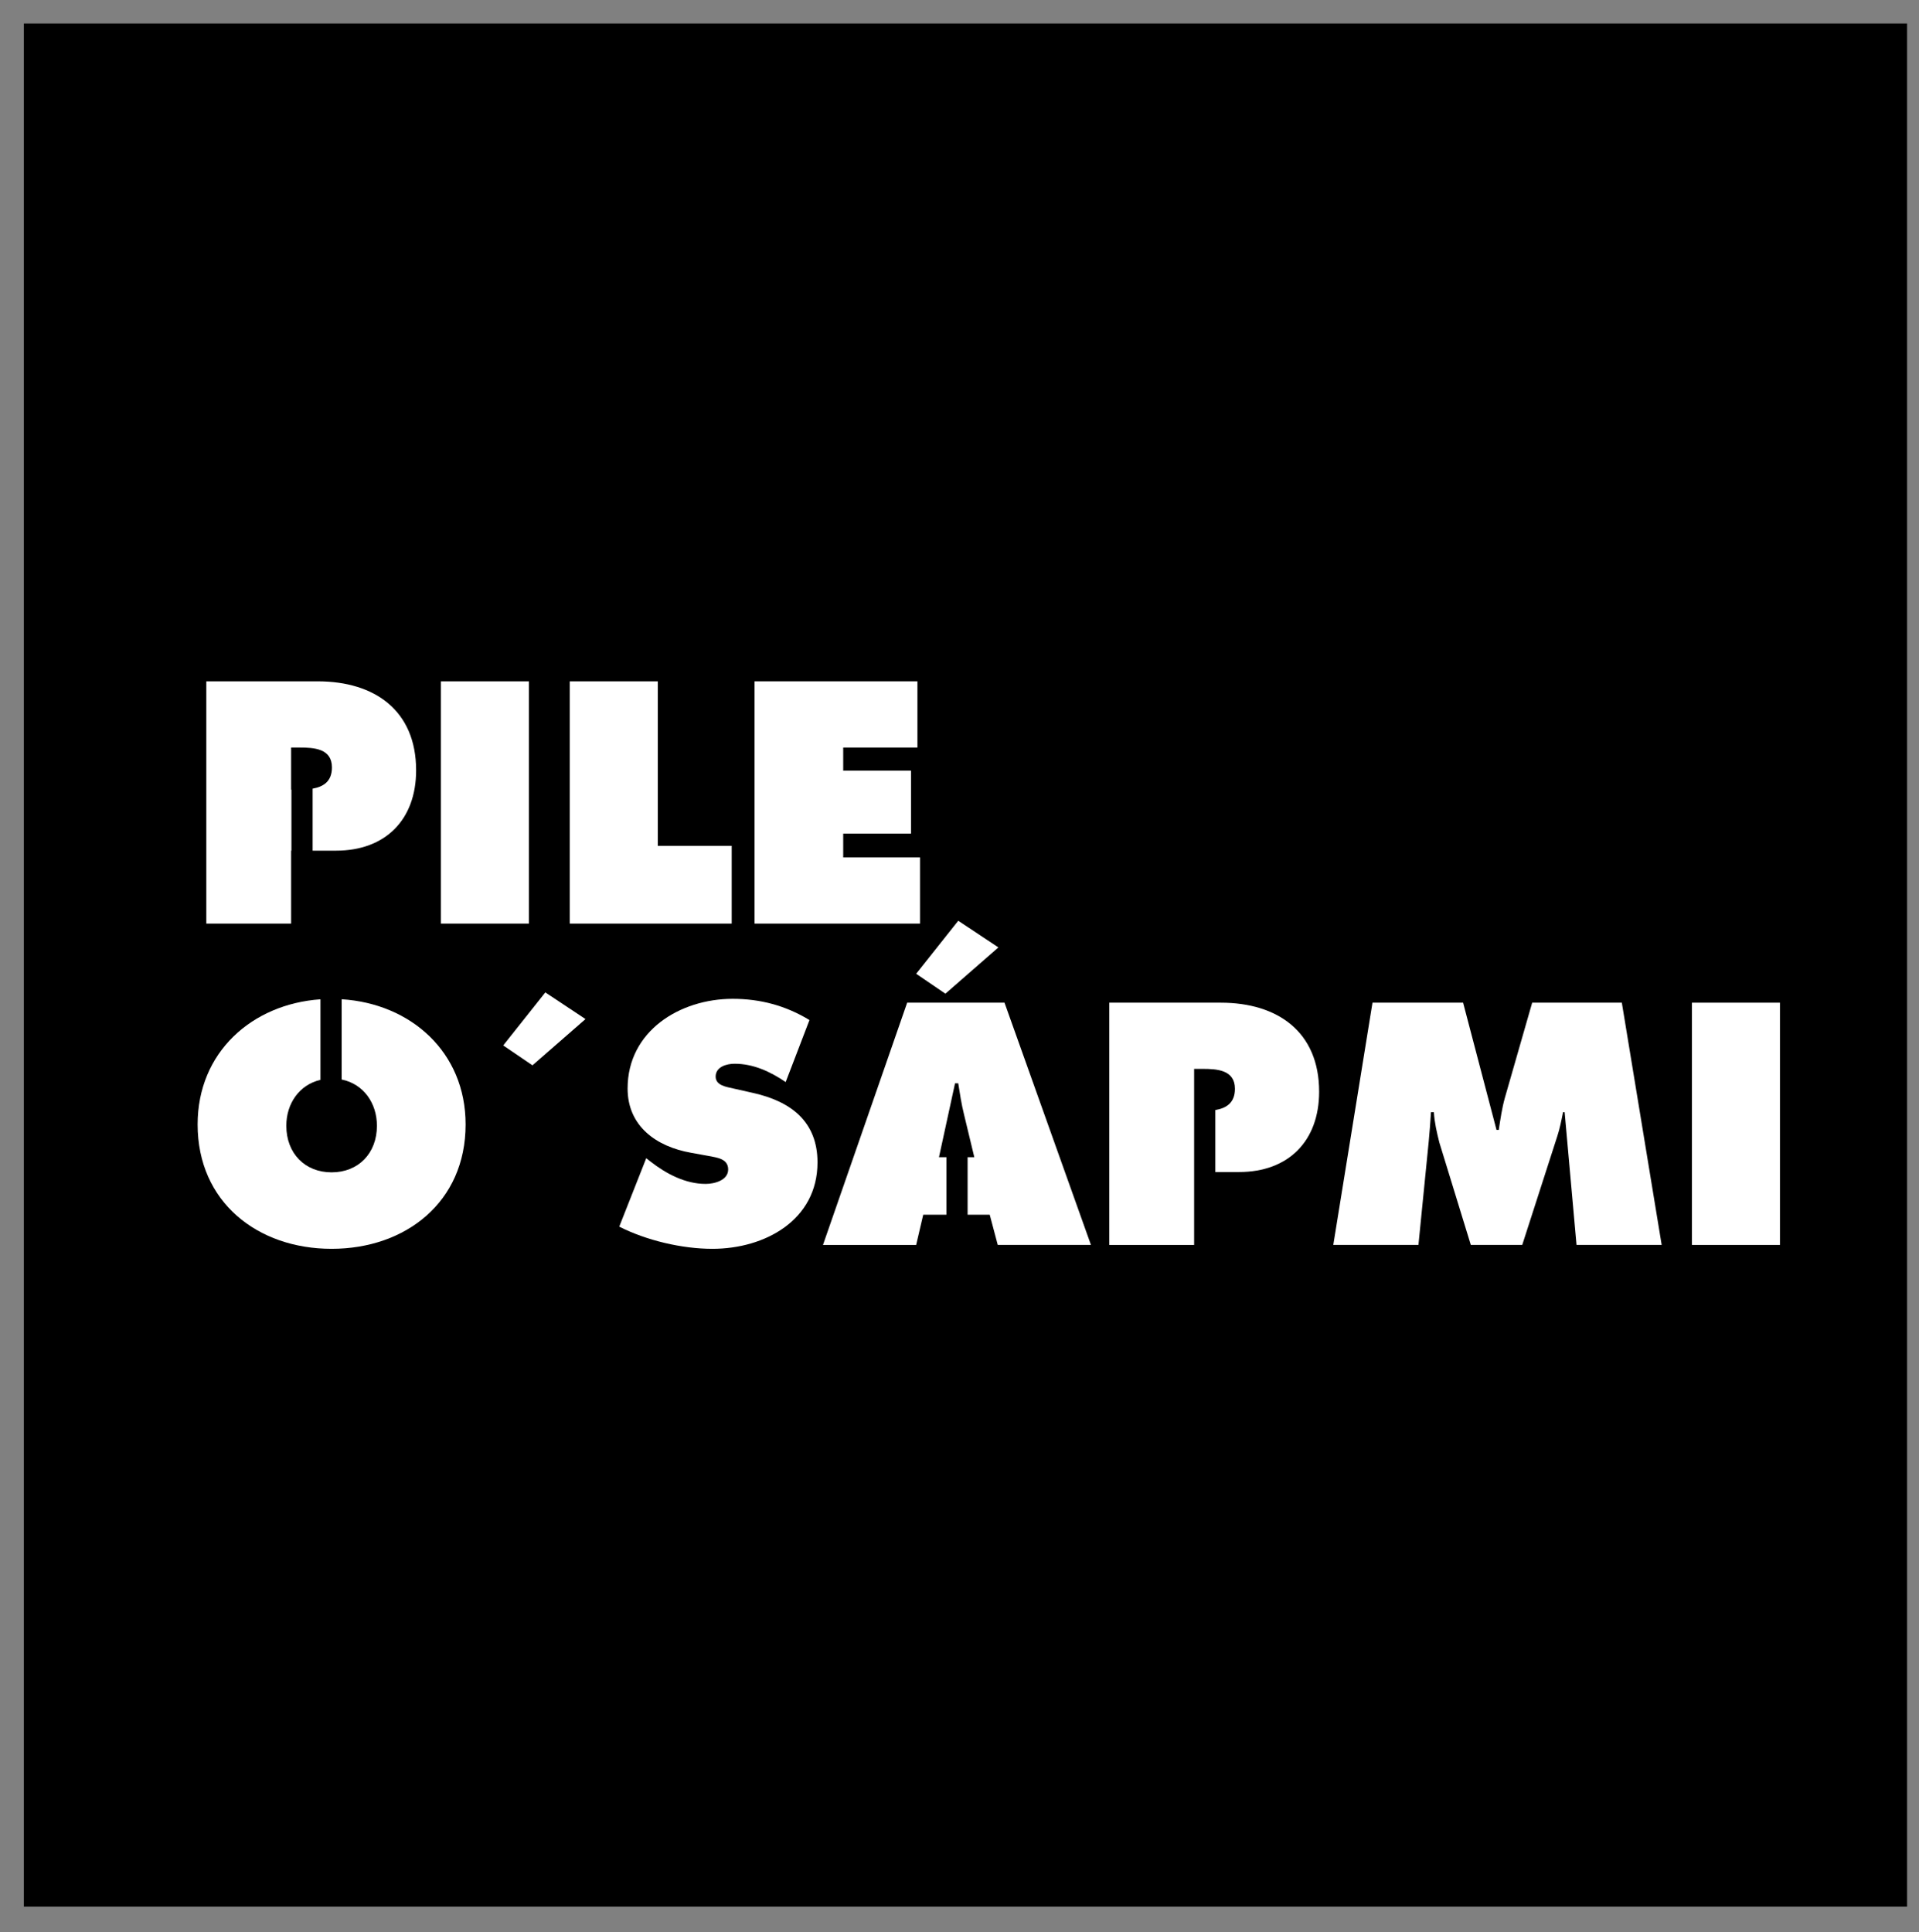
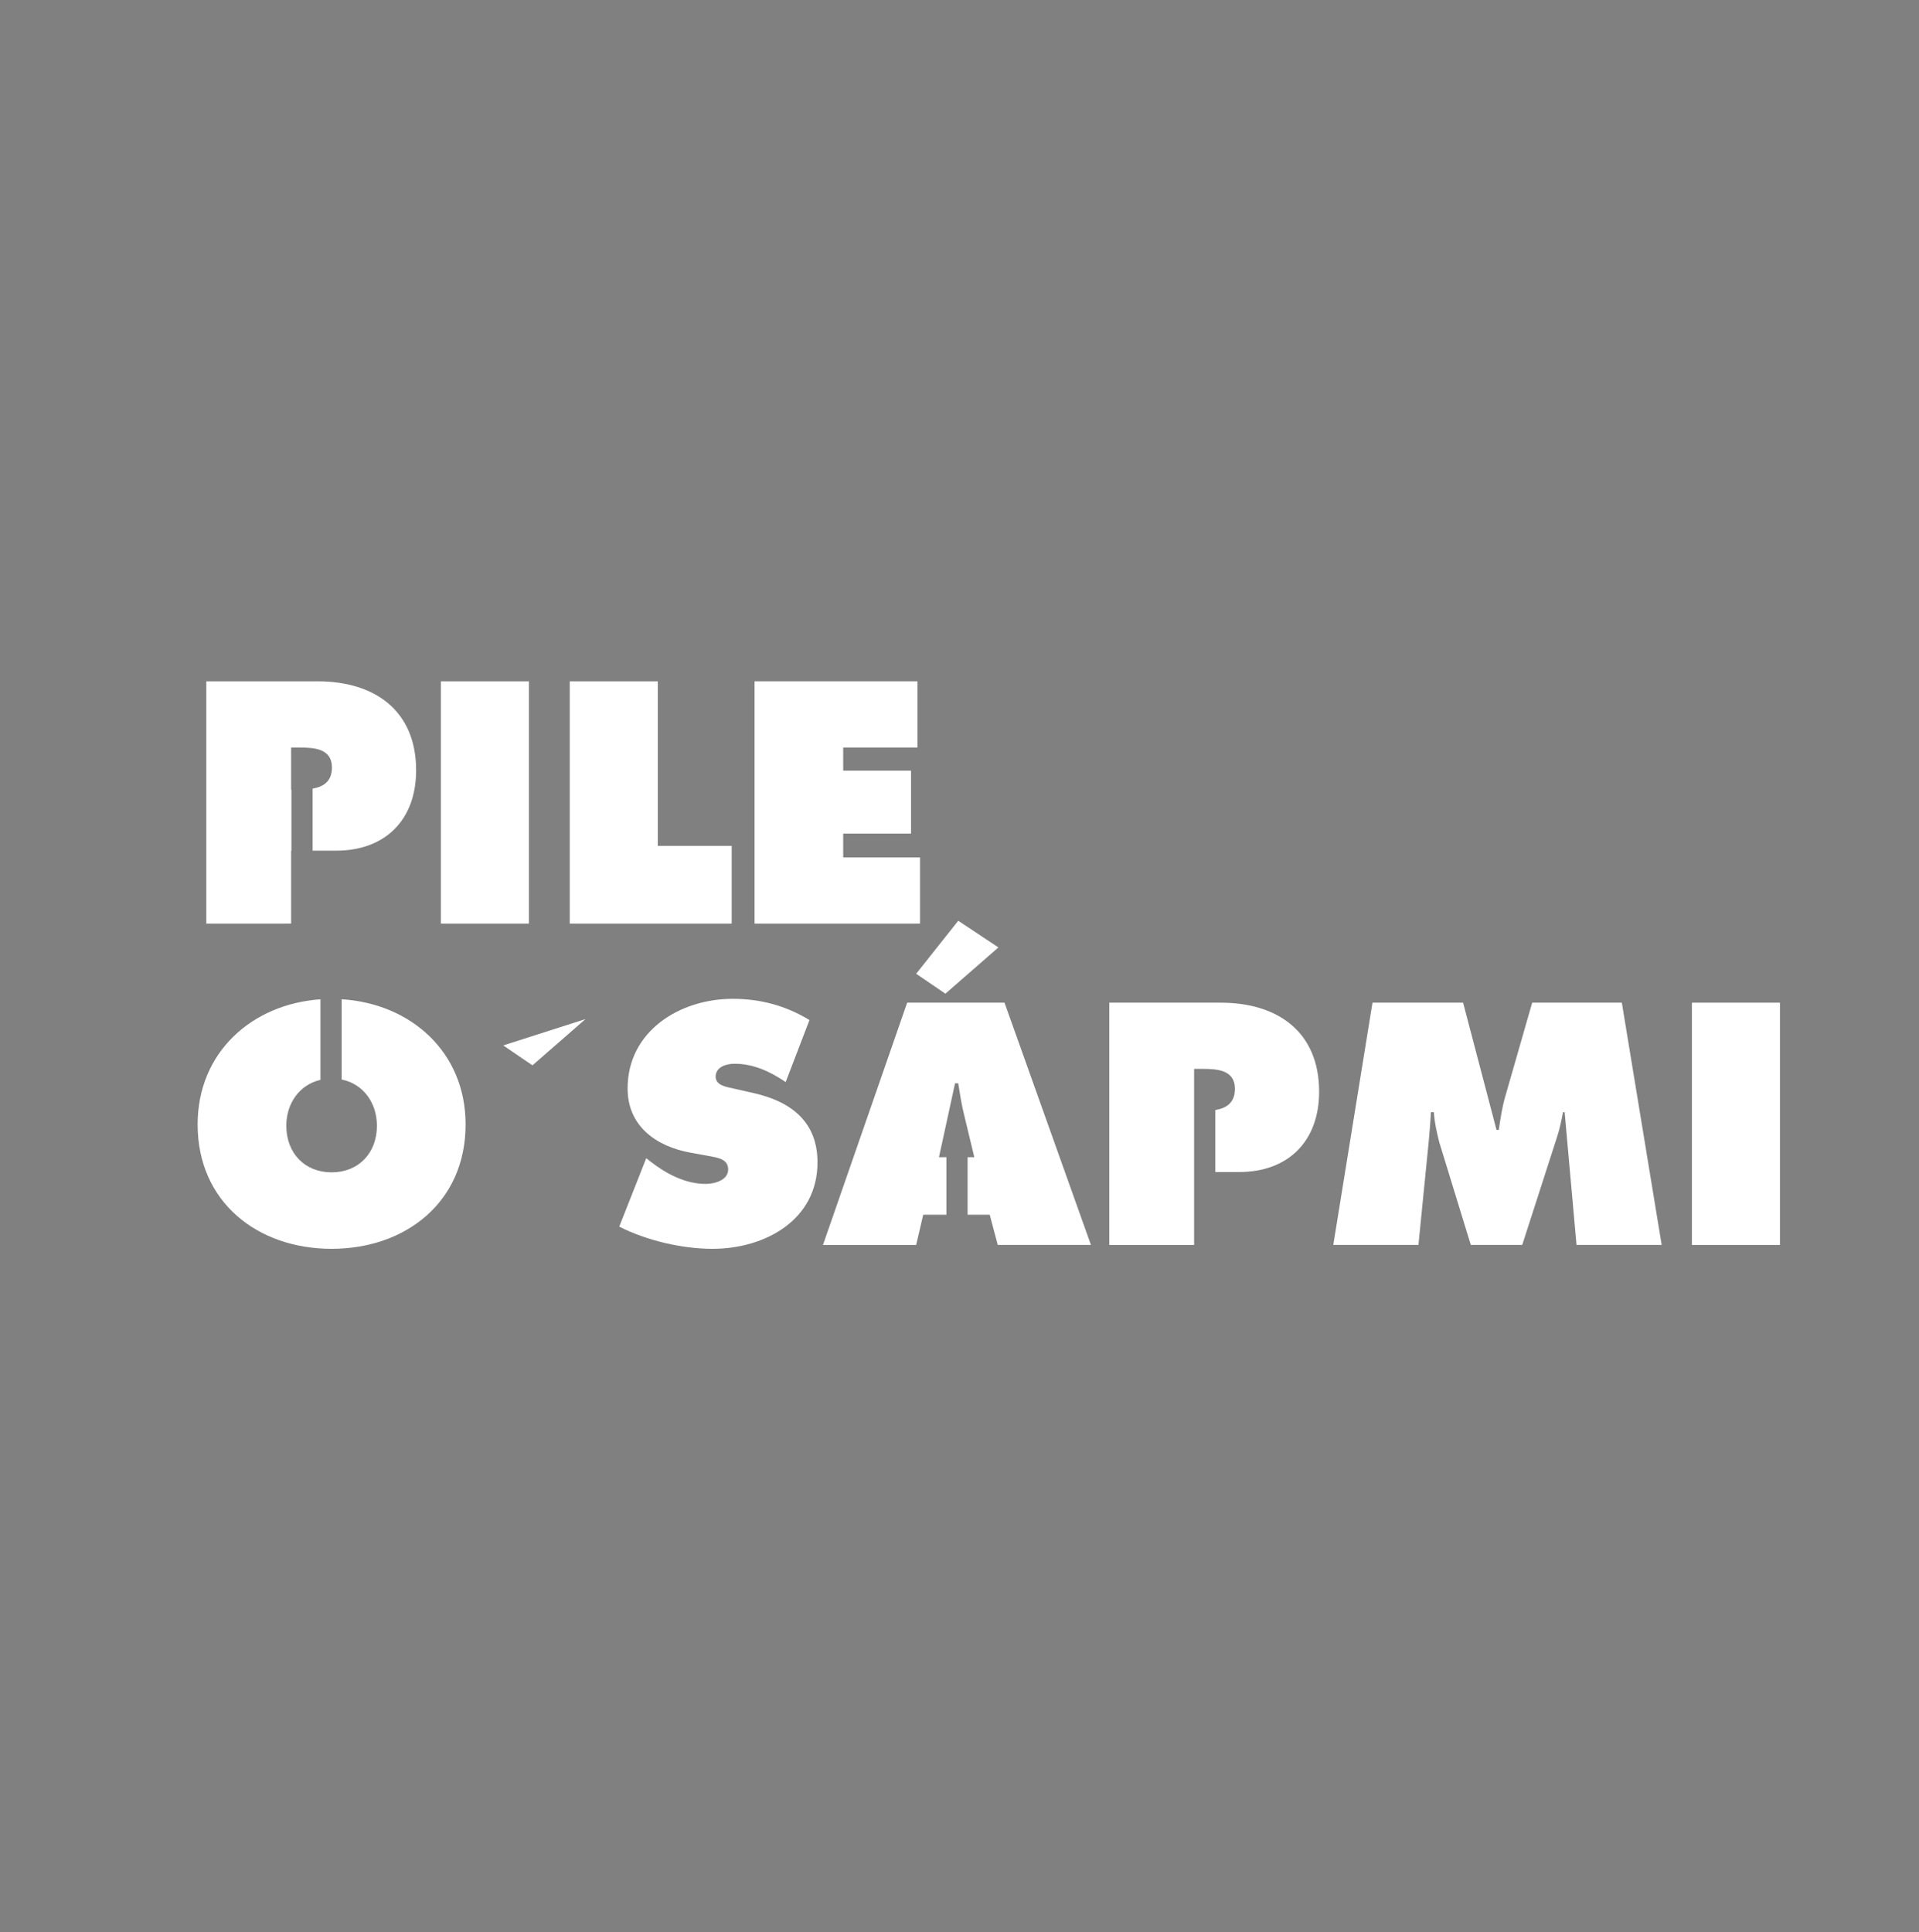
<svg xmlns="http://www.w3.org/2000/svg" version="1.1" id="Layer_1" x="0px" y="0px" width="289.4px" height="291.4px" viewBox="0 0 289.4 291.4" enable-background="new 0 0 289.4 291.4" xml:space="preserve">
  <rect x="0" y="0" width="289.4" height="291.4" fill="#808080" stroke="none" />
-   <rect x="3.6" y="3.545" width="284" height="284" />
  <g>
    <path fill="#FFFFFF" d="M66.49,102.754h13.278v36.537H66.49V102.754z" />
    <path fill="#FFFFFF" d="M85.923,102.754h13.278v24.81h11.146v11.727H85.923V102.754z" />
    <path fill="#FFFFFF" d="M113.79,102.754h24.566v9.982h-11.193v3.489h10.226v9.497h-10.226v3.586h11.582v9.982H113.79V102.754z" />
-     <path fill="#FFFFFF" d="M88.296,153.688l-7.996,6.977l-4.409-3.002l6.348-7.996L88.296,153.688z" />
+     <path fill="#FFFFFF" d="M88.296,153.688l-7.996,6.977l-4.409-3.002L88.296,153.688z" />
    <path fill="#FFFFFF" d="M97.458,174.67l0.678,0.531c2.375,1.842,5.232,3.346,8.285,3.346c1.31,0,3.392-0.535,3.392-2.182   s-1.743-1.791-2.955-2.035l-2.665-0.484c-5.185-0.921-9.545-3.974-9.545-9.691c0-8.675,7.898-13.521,15.844-13.521   c4.167,0,7.996,1.019,11.582,3.2l-3.586,9.352c-2.277-1.551-4.846-2.763-7.704-2.763c-1.164,0-2.859,0.437-2.859,1.938   c0,1.356,1.647,1.552,2.665,1.794l3.005,0.678c5.621,1.261,9.691,4.265,9.691,10.467c0,8.723-7.948,13.037-15.847,13.037   c-4.603,0-9.934-1.262-14.051-3.346L97.458,174.67z" />
    <path fill="#FFFFFF" d="M206.982,151.217h13.665l5.039,19.189h0.339c0.243-1.6,0.485-3.296,0.922-4.846l4.117-14.344h13.52   l6.01,36.535h-12.842l-1.792-20.012h-0.243c-0.242,1.212-0.485,2.471-0.871,3.633l-5.282,16.379h-7.754l-4.749-15.457   c-0.387-1.55-0.726-3.004-0.822-4.555h-0.437c-0.098,1.453-0.195,2.955-0.34,4.409l-1.551,15.603h-12.842L206.982,151.217z" />
    <path fill="#FFFFFF" d="M255.154,151.217h13.277v36.535h-13.277V151.217z" />
    <path fill="#FFFFFF" d="M47.927,102.754H31.113v36.537h12.791v-11h0.046v-9.208h-0.046v-6.347h1.26   c2.181,0,4.896,0.145,4.896,3.005c0,2.128-1.312,2.915-2.912,3.194v9.355h3.54c7.415,0,12.066-4.651,12.066-12.115   C62.754,107.115,56.454,102.754,47.927,102.754z" />
    <path fill="#FFFFFF" d="M51.523,150.698v12.105c3.319,0.678,5.32,3.584,5.32,6.973c0,4.168-2.811,7.027-6.833,7.027   c-4.021,0-6.831-2.859-6.831-7.027c0-3.326,1.937-6.174,5.147-6.92v-12.15c-10.317,0.717-18.522,7.979-18.522,18.875   c0,11.727,9.062,18.756,20.206,18.756c11.146,0,20.207-7.029,20.207-18.756C70.217,158.625,61.92,151.346,51.523,150.698z" />
    <path fill="#FFFFFF" d="M184.105,151.217h-16.814v36.535h12.793v-8.107v-2.891v-9.209v-2.371v-3.976h1.261   c2.18,0,4.894,0.145,4.894,3.005c0,2.148-1.336,2.932-2.957,3.204v9.347h3.588c7.413,0,12.065-4.652,12.065-12.115   C198.935,155.578,192.635,151.217,184.105,151.217z" />
    <g>
      <polygon fill="#FFFFFF" points="150.569,142.882 144.511,138.86 138.164,146.856 142.573,149.86   " />
      <path fill="#FFFFFF" d="M151.489,151.217h-14.682l-12.696,36.535h14.052l1.066-4.555h3.497v-8.674h-1.123l2.423-11.146h0.484    c0.243,1.552,0.485,3.149,0.873,4.701l1.551,6.444h-1.011v8.674h3.336l1.211,4.555h14.054L151.489,151.217z" />
    </g>
  </g>
</svg>